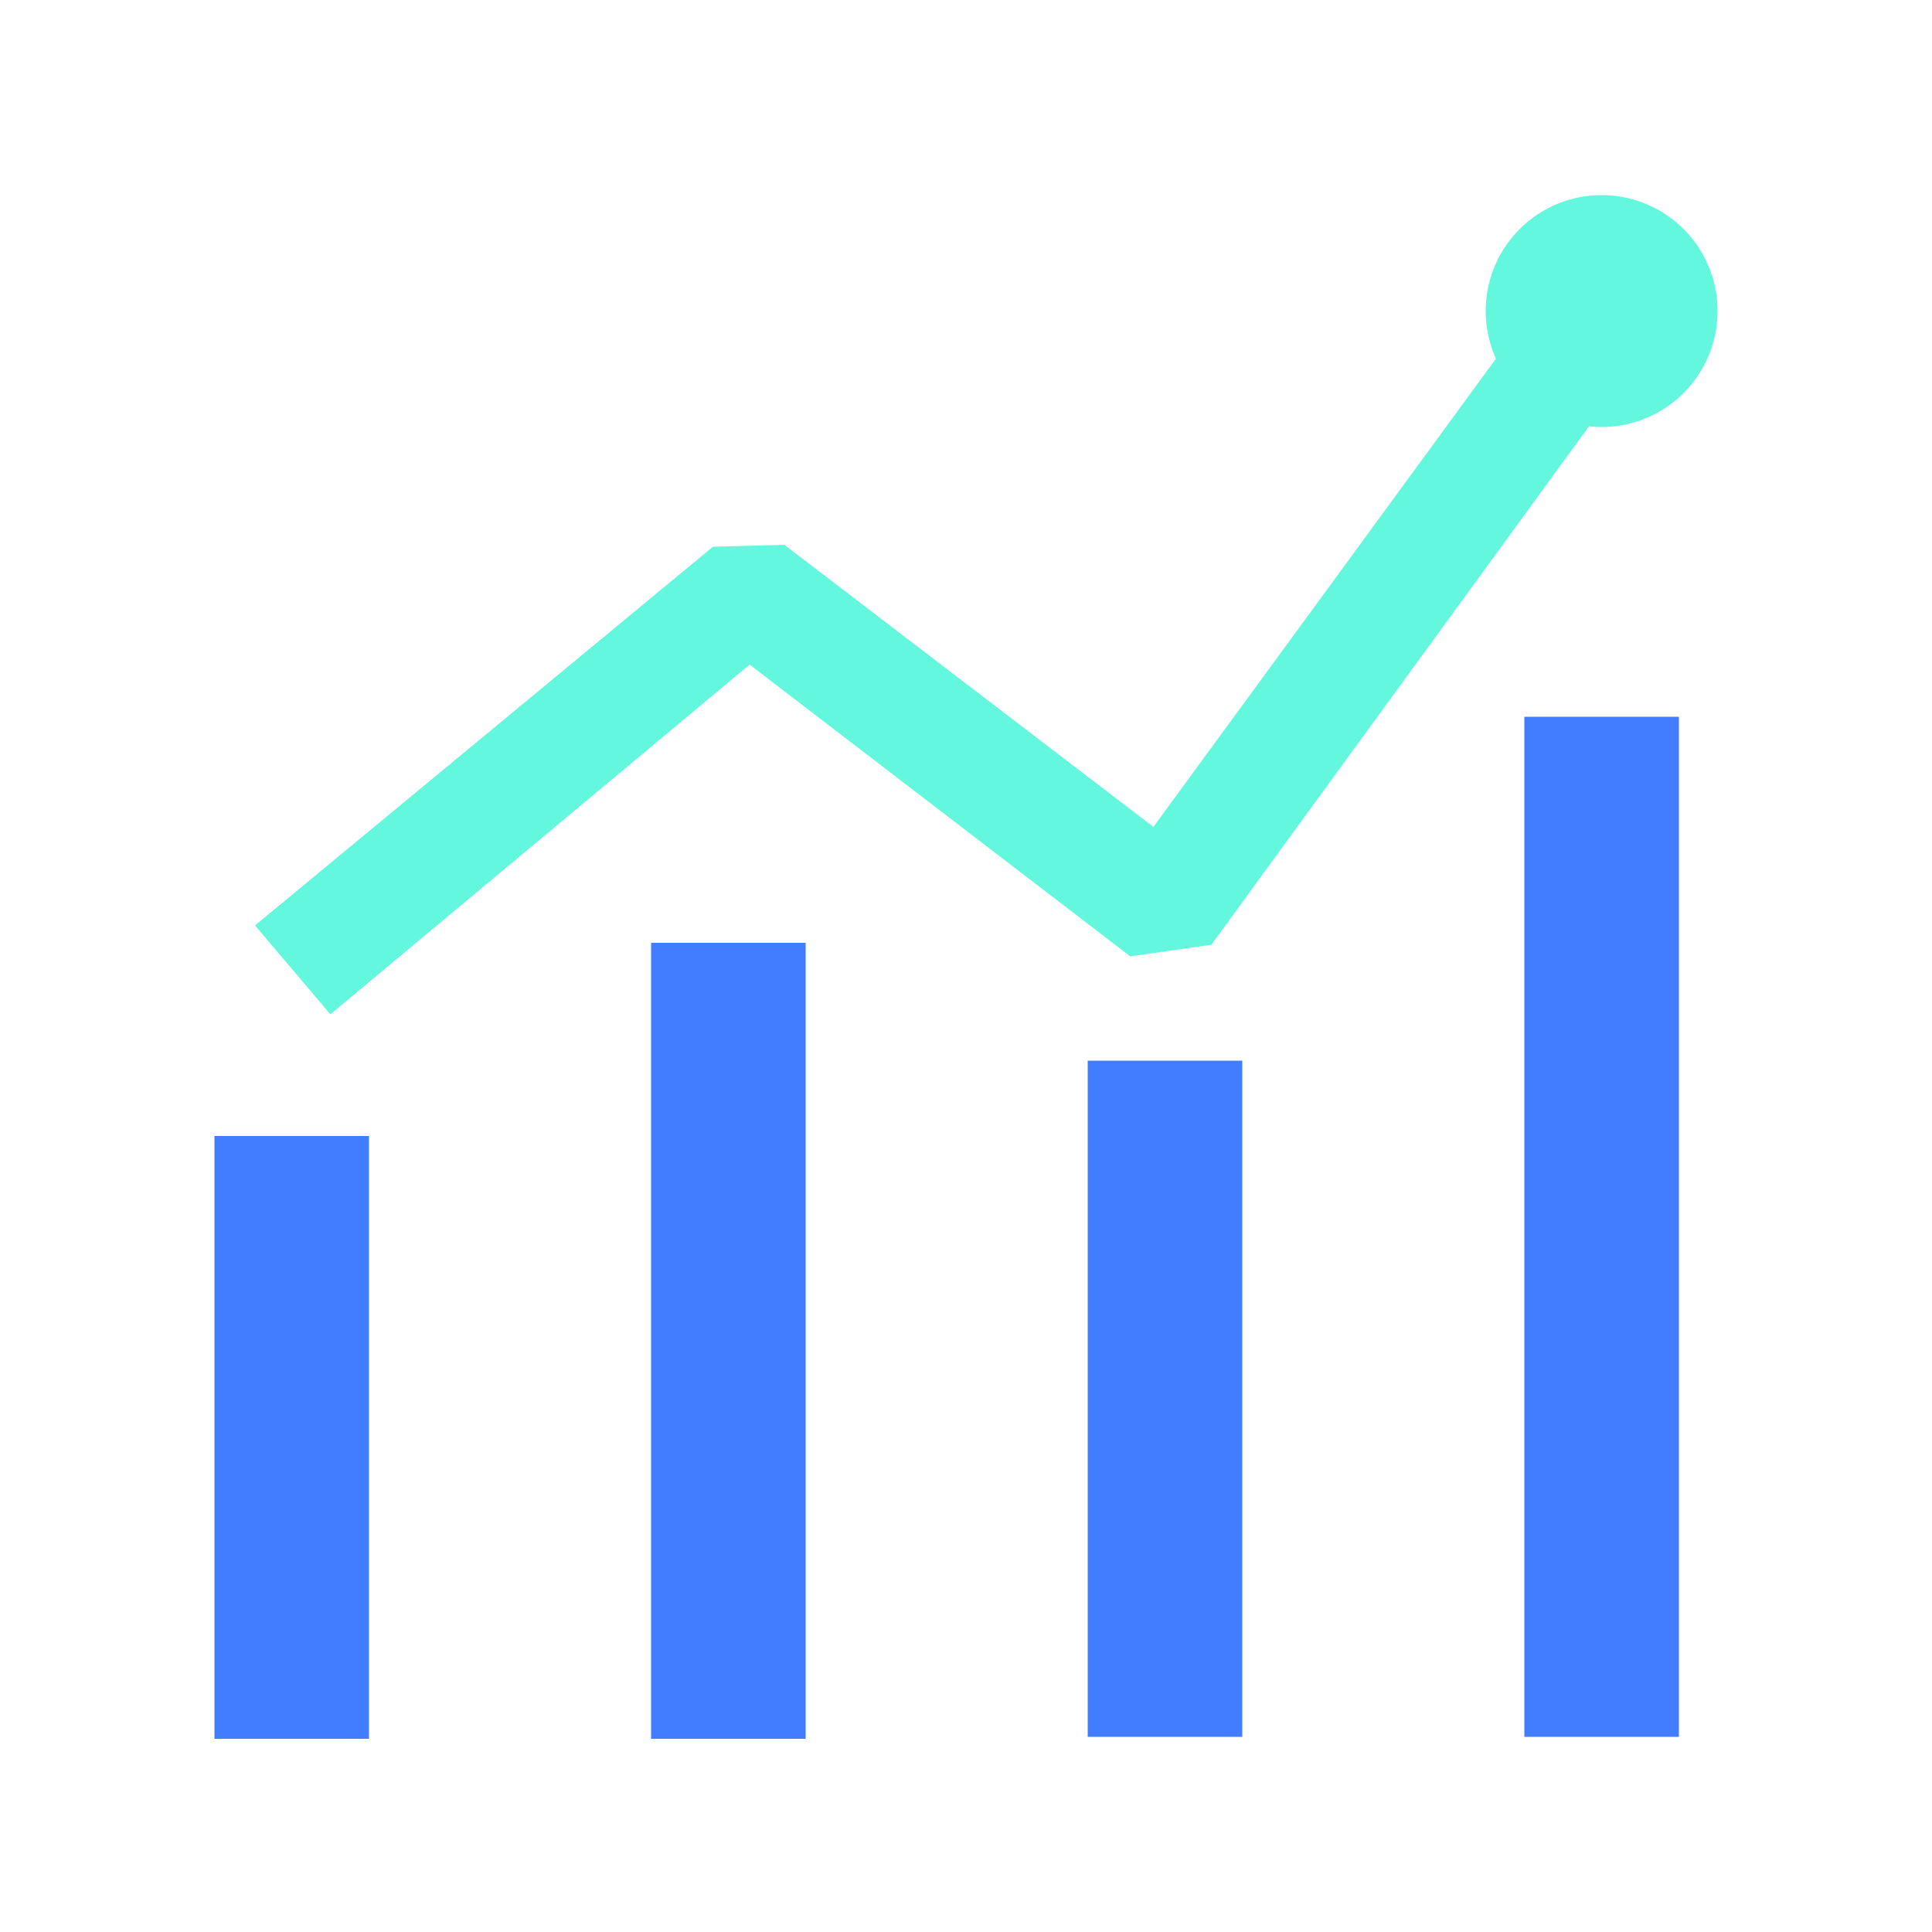
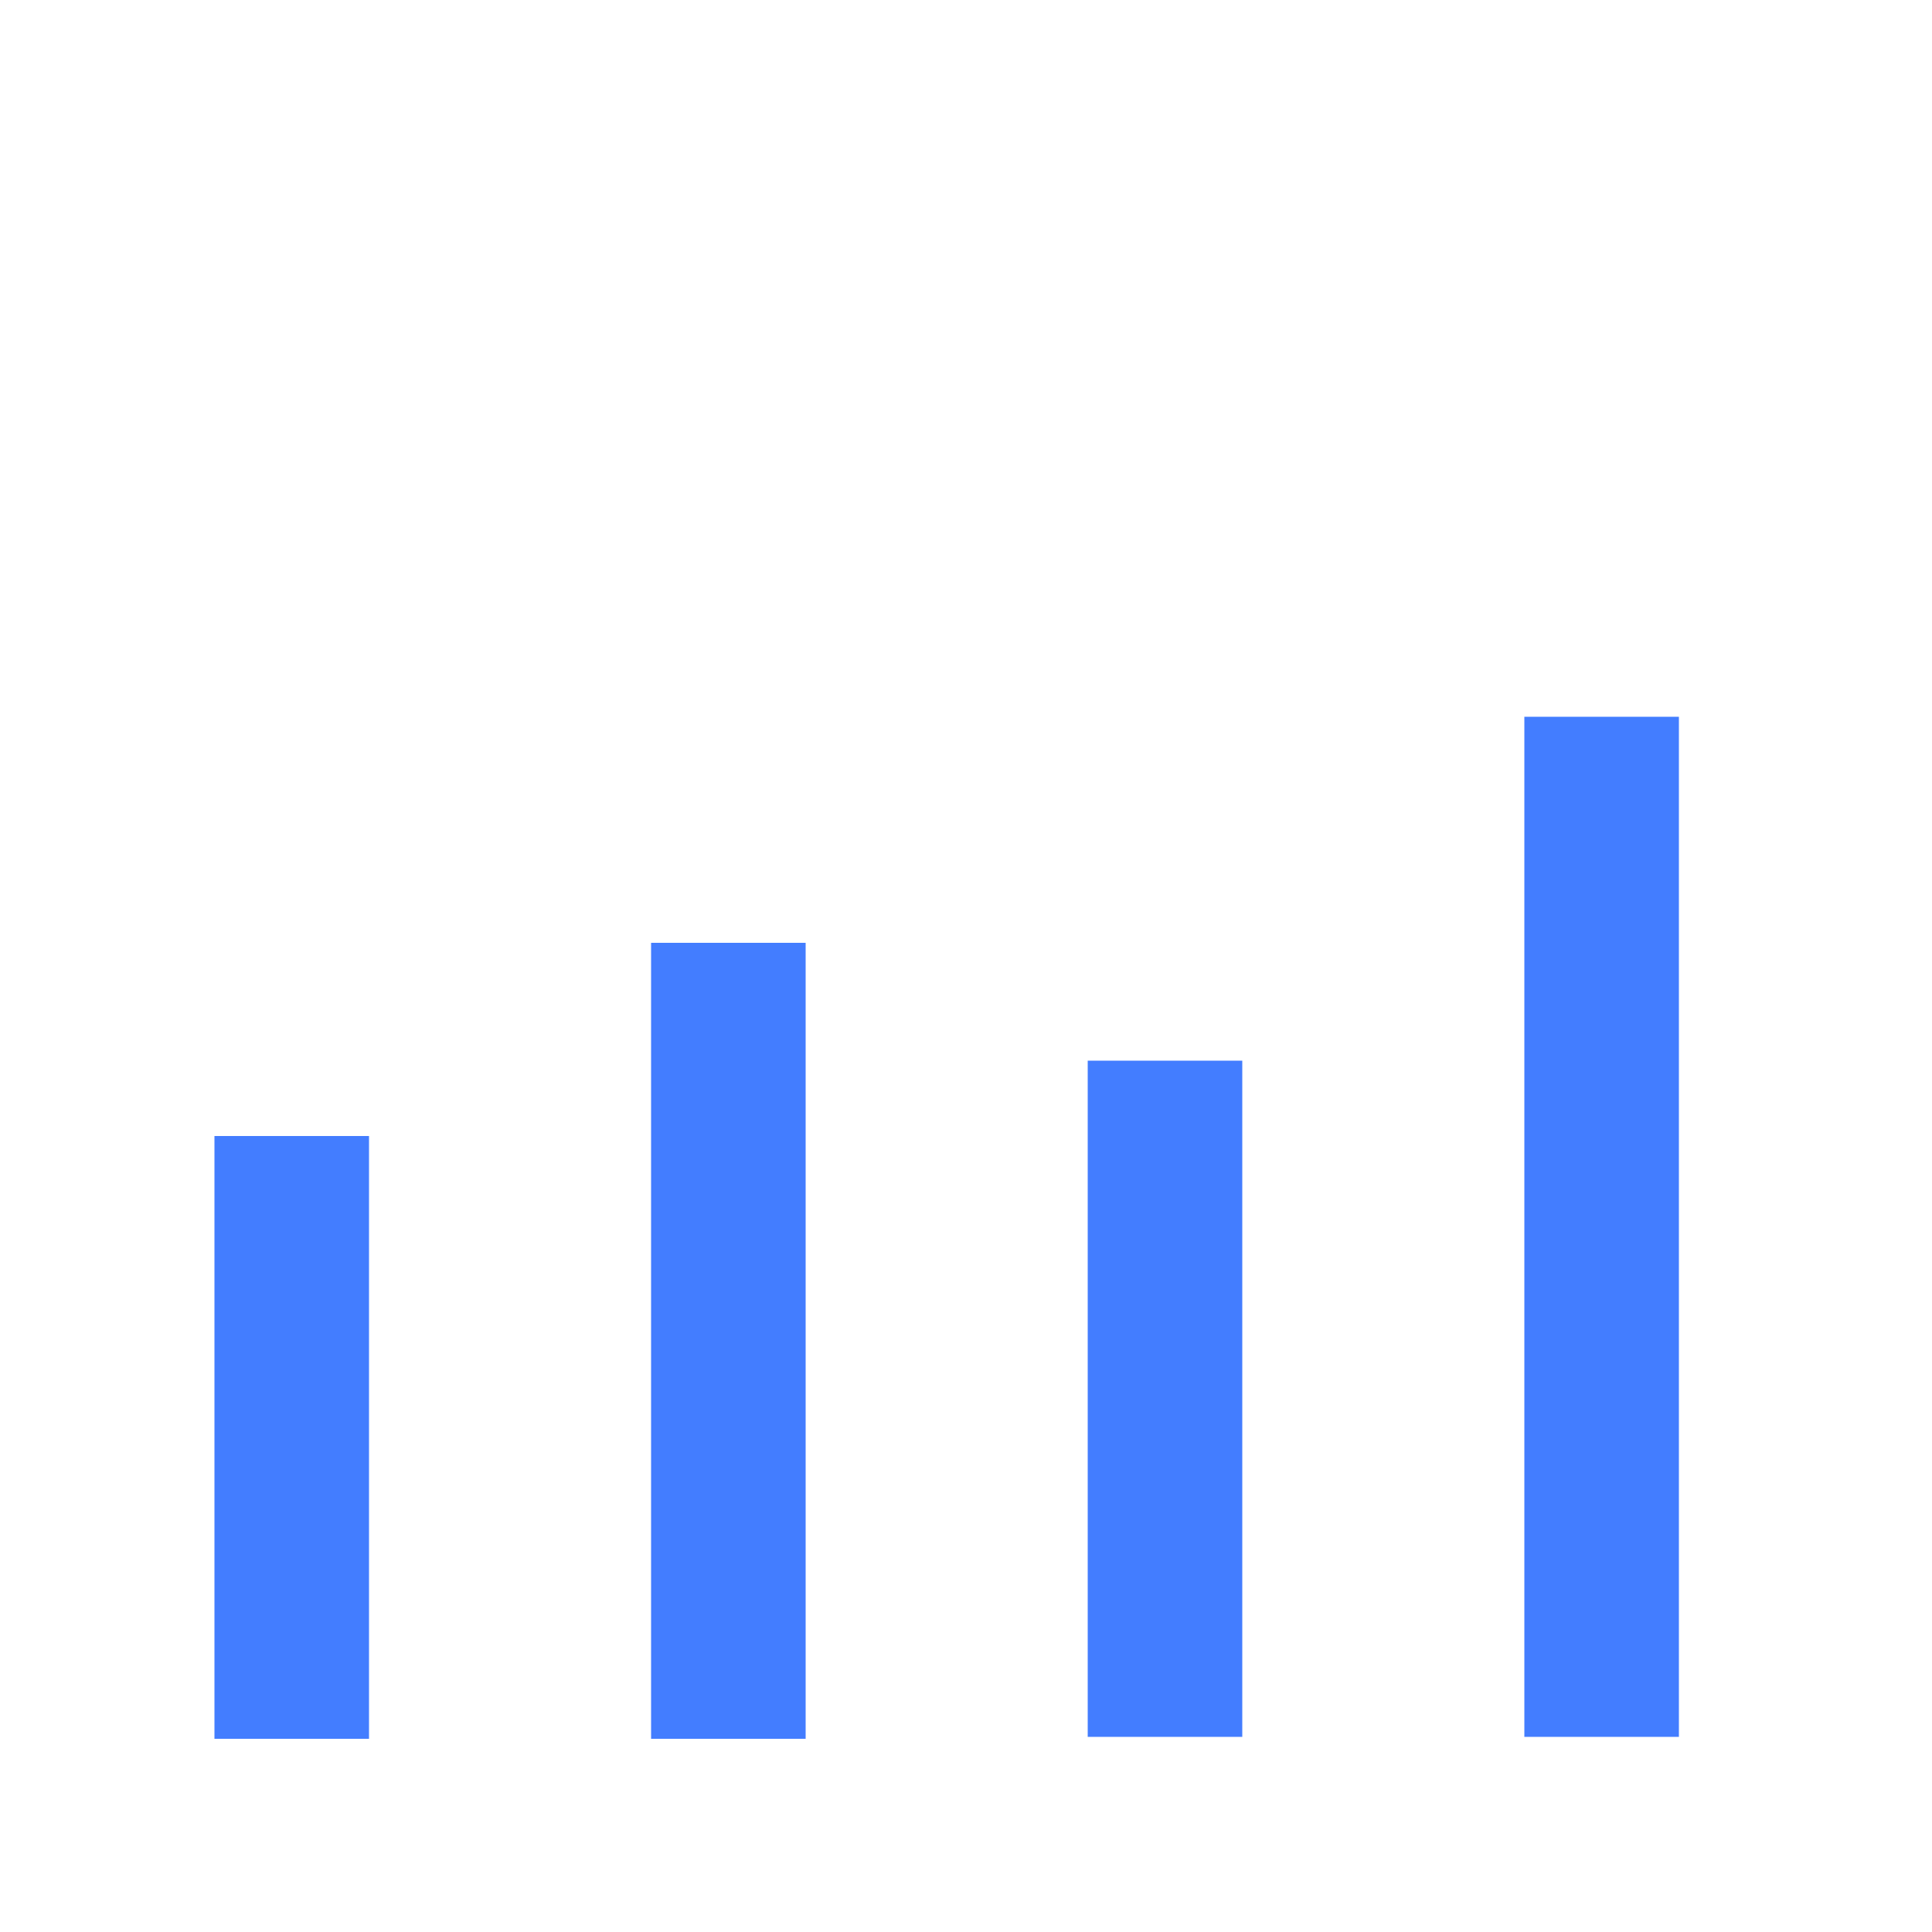
<svg xmlns="http://www.w3.org/2000/svg" class="svg-icon" style="width: 1em; height: 1em;vertical-align: middle;fill: currentColor;overflow: hidden;" viewBox="0 0 1024 1024" version="1.1">
  <path d="M113.664 602.112h81.92V921.6h-81.92zM345.088 499.712h81.92V921.6h-81.92zM576.512 562.176h81.92v358.4h-81.92zM807.936 379.904h81.92v540.672h-81.92z" fill="#437DFF" />
-   <path d="M175.104 537.6l-39.936-47.104 242.688-200.704 37.888-1.024 195.584 149.504L834.56 133.12l49.152 35.84-241.664 331.776-43.008 6.144-201.728-154.624z" fill="#63F7DE" />
-   <path d="M848.896 164.864m-61.44 0a61.44 61.44 0 1 0 122.88 0 61.44 61.44 0 1 0-122.88 0Z" fill="#63F7DE" />
</svg>